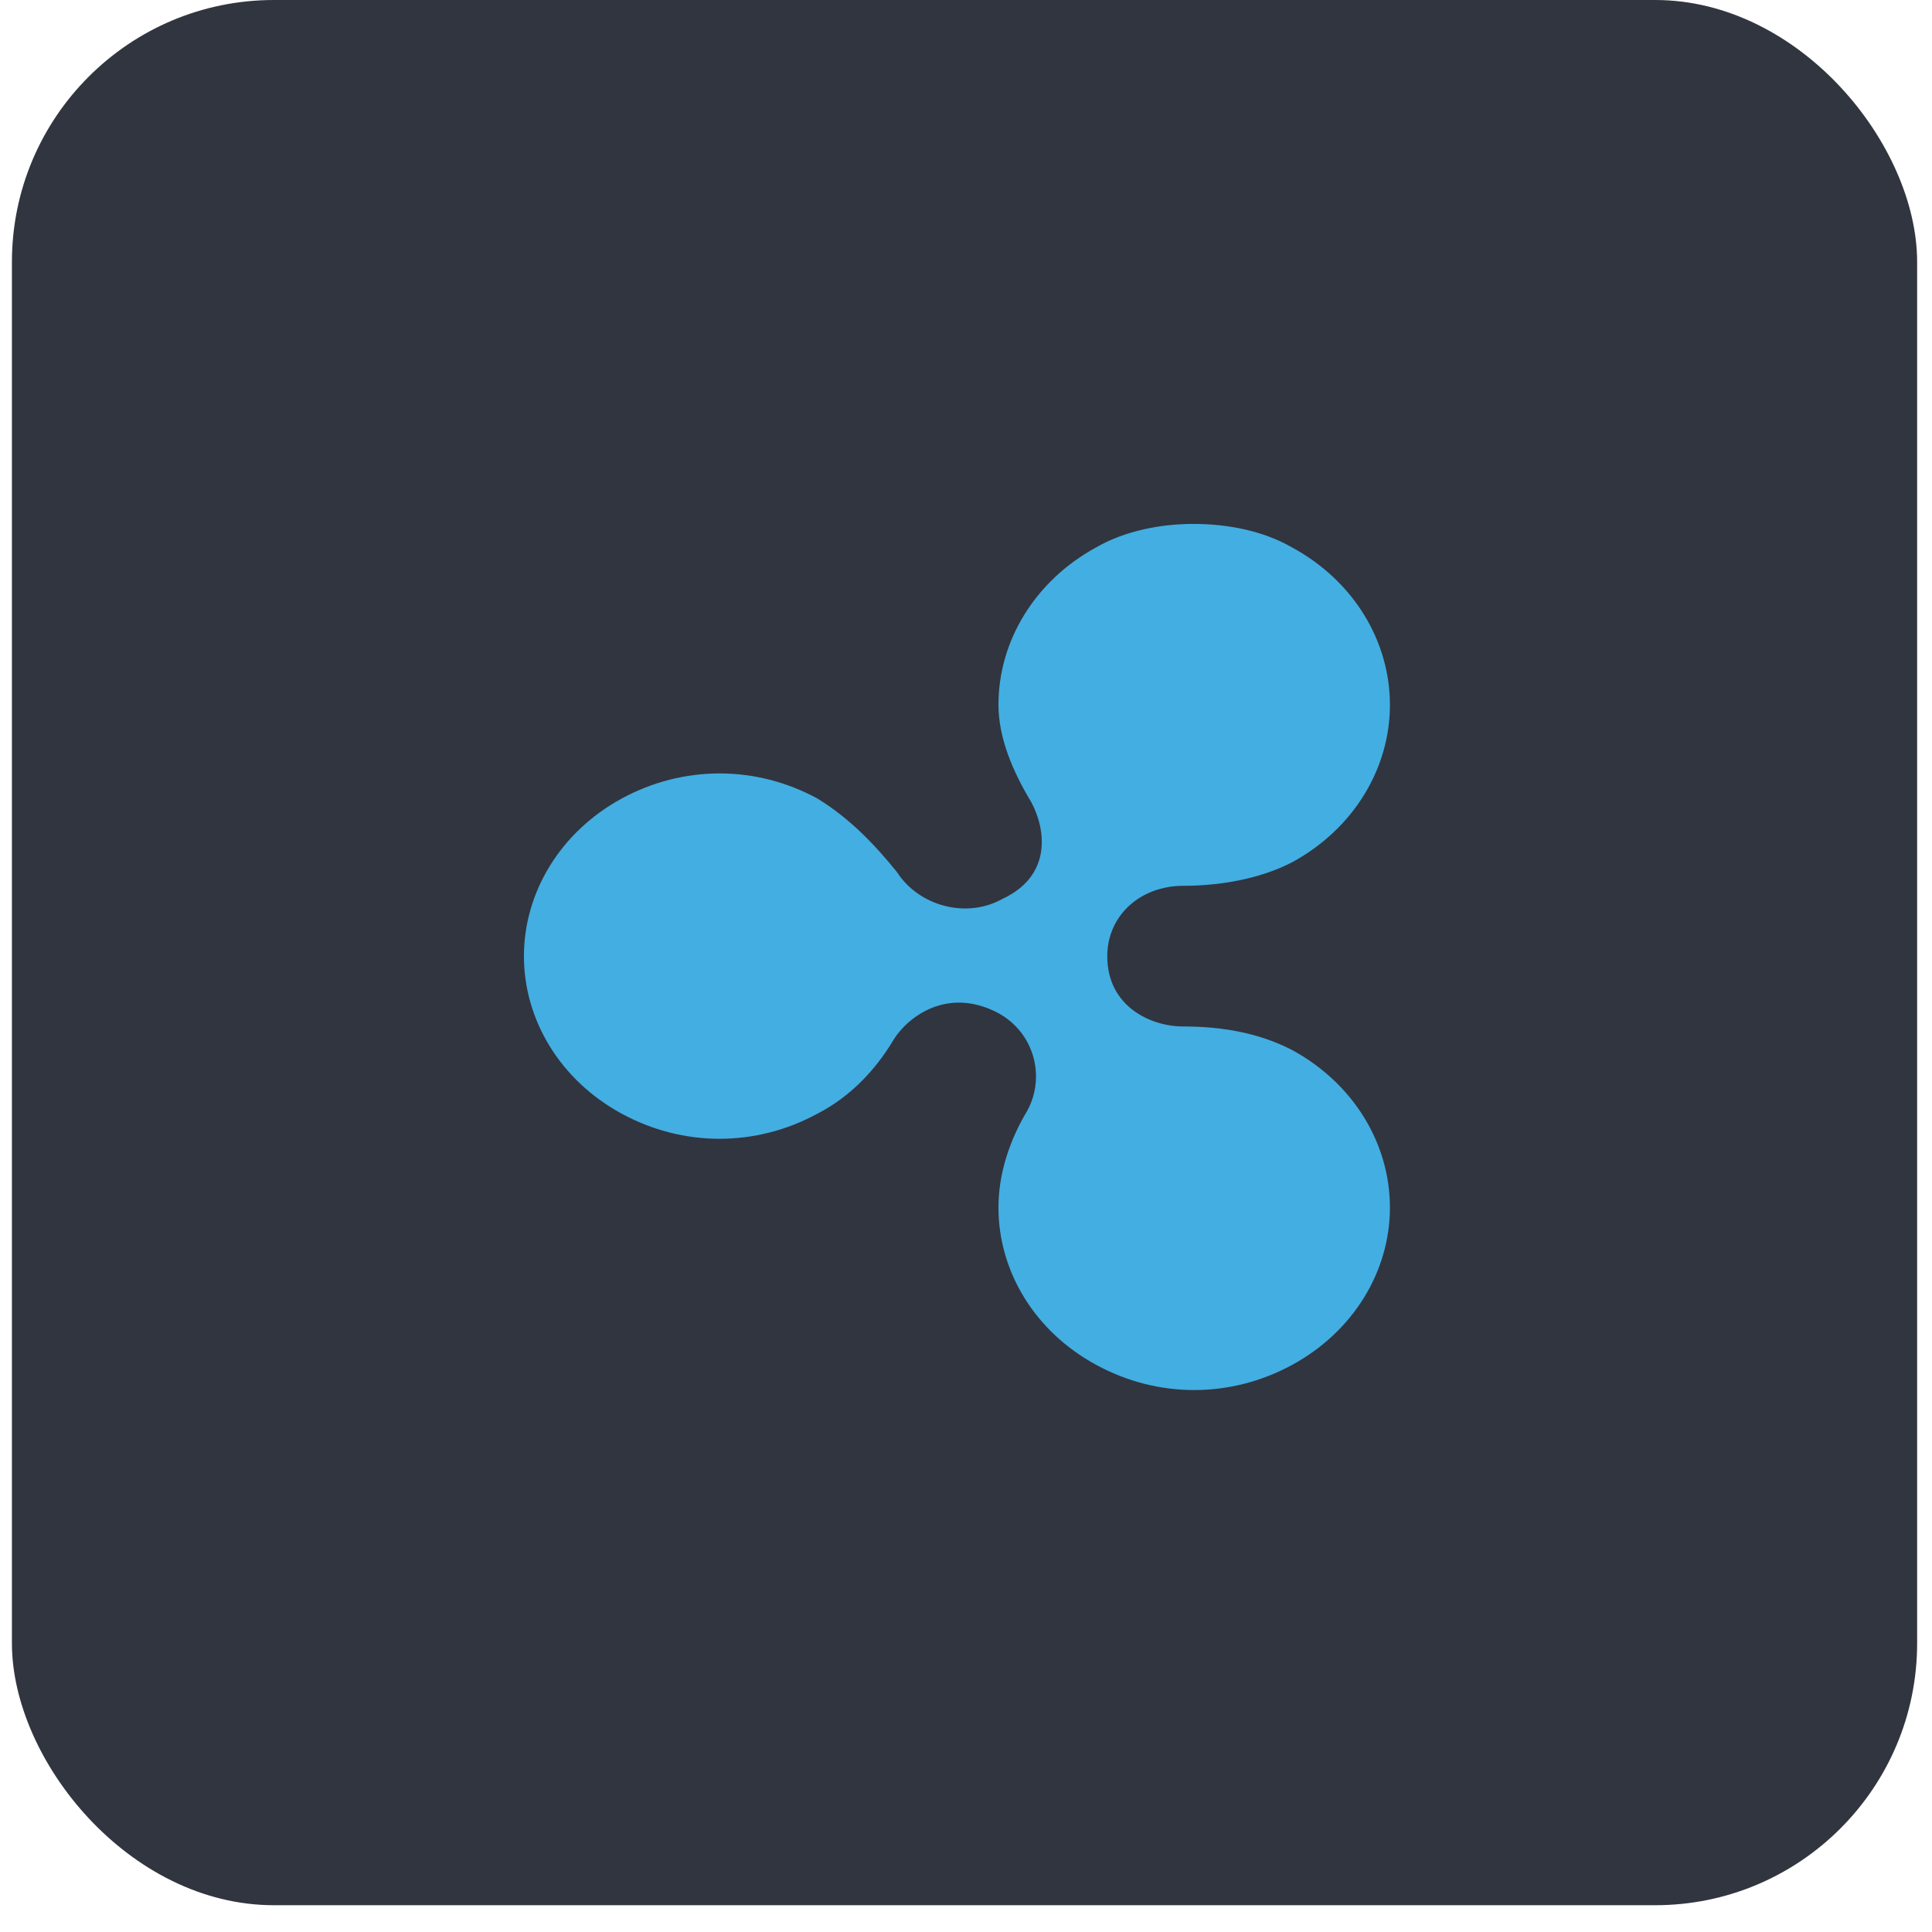
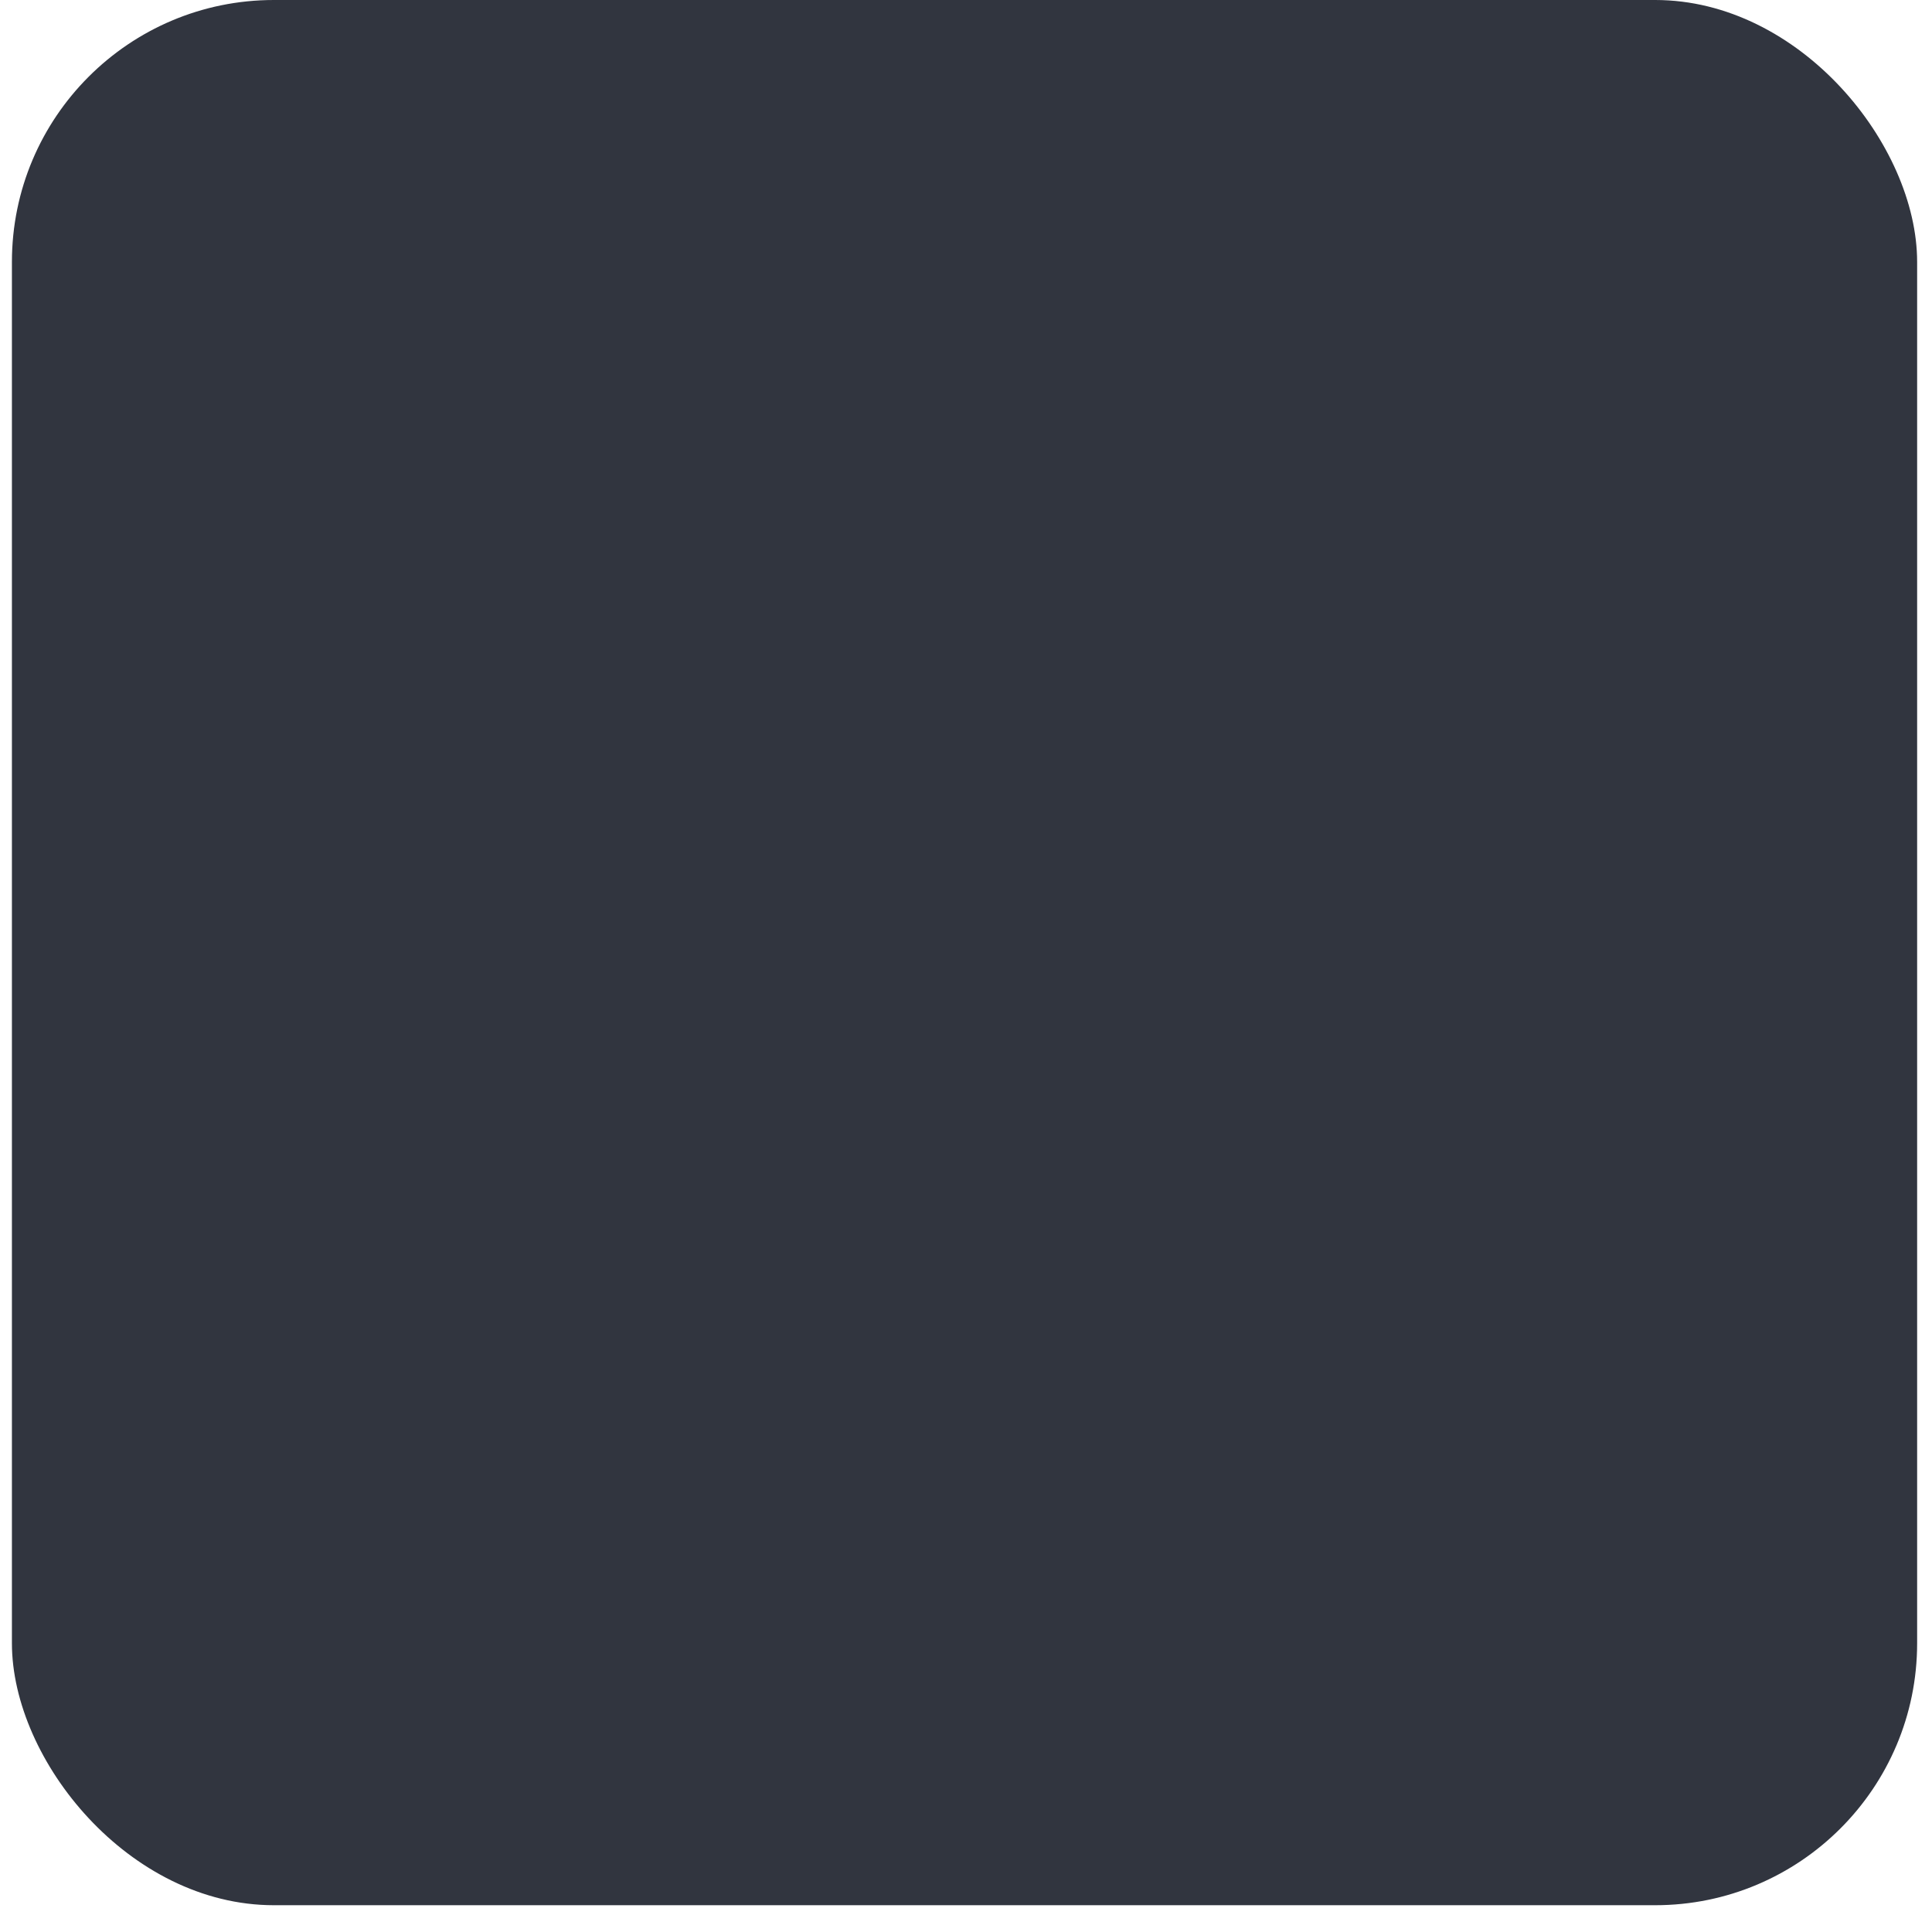
<svg xmlns="http://www.w3.org/2000/svg" width="59" height="59" viewBox="0 0 59 59" fill="none">
  <rect x="0.364" width="58.182" height="58.182" rx="8" fill="#31353F" />
-   <path d="M33.482 16.712C31.604 17.733 30.491 19.576 30.491 21.52C30.491 22.541 30.935 23.57 31.489 24.488C31.933 25.308 32.15 26.739 30.603 27.456C29.499 28.067 28.055 27.66 27.395 26.636C26.734 25.816 25.959 24.996 24.962 24.385C23.083 23.364 20.867 23.364 18.988 24.385C17.11 25.406 16 27.255 16 29.199C16 31.144 17.104 32.987 18.988 34.011C20.866 35.032 23.082 35.032 24.961 34.011C25.959 33.498 26.734 32.683 27.283 31.76C27.726 31.043 28.944 30.12 30.491 30.94C31.595 31.551 31.927 32.887 31.377 33.908C30.823 34.831 30.491 35.854 30.491 36.875C30.491 38.822 31.595 40.663 33.482 41.684C35.361 42.705 37.577 42.705 39.455 41.684C41.334 40.663 42.446 38.82 42.446 36.875C42.446 34.931 41.34 33.088 39.456 32.064C38.458 31.551 37.351 31.347 36.136 31.347C35.138 31.347 33.814 30.736 33.814 29.199C33.814 27.969 34.812 27.051 36.136 27.051C37.239 27.051 38.458 26.848 39.456 26.334C41.334 25.314 42.446 23.47 42.446 21.526C42.446 19.582 41.34 17.738 39.456 16.717C38.569 16.204 37.465 16 36.468 16C35.476 15.995 34.363 16.204 33.483 16.712" fill="#43AEE2" />
</svg>